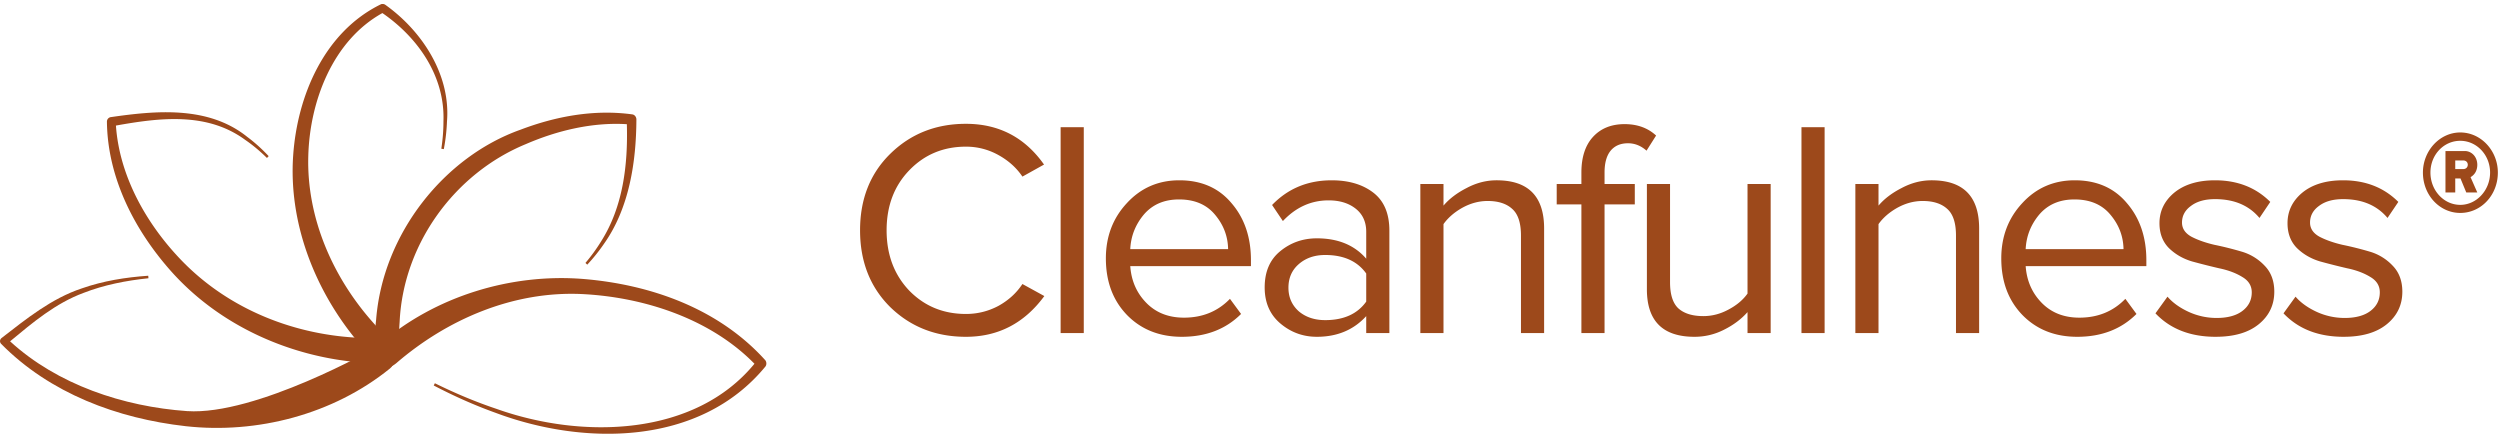
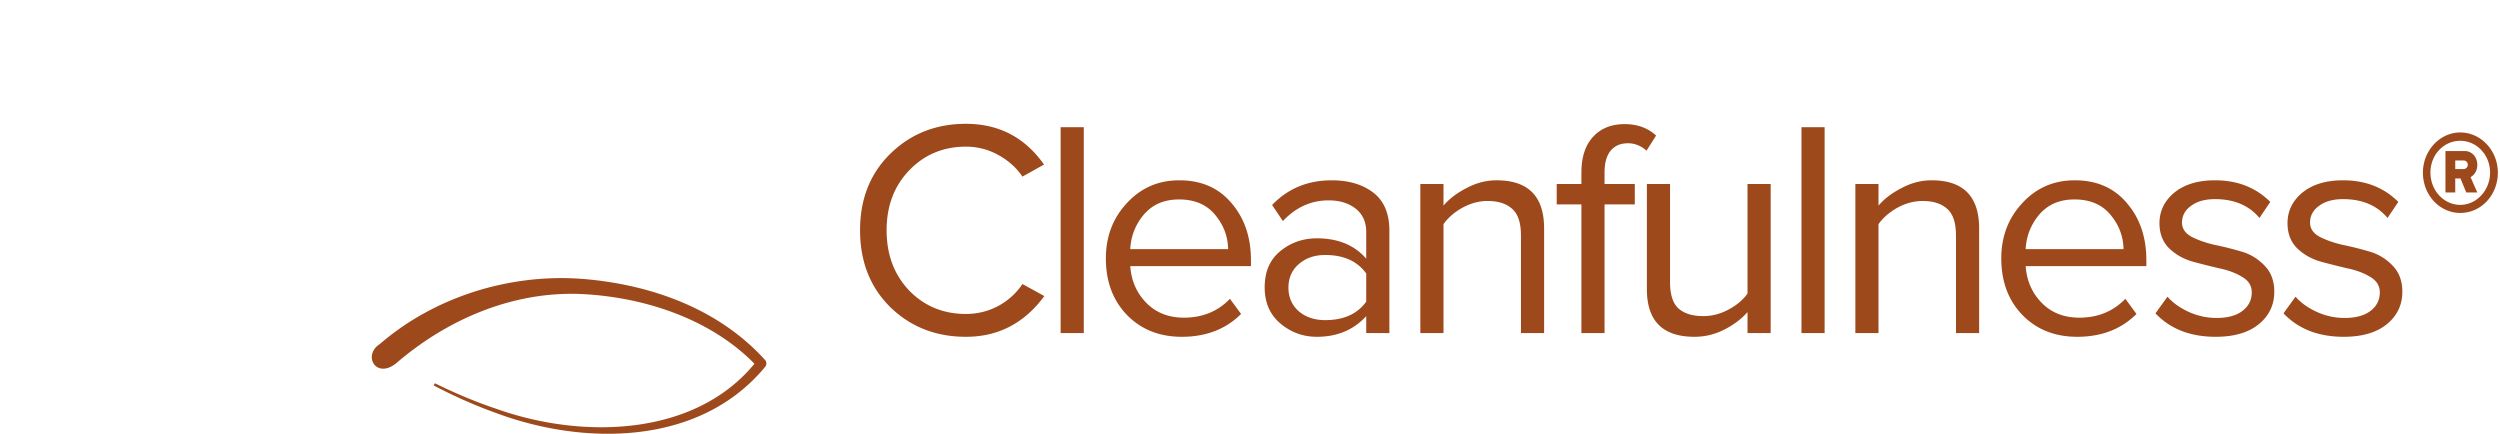
<svg xmlns="http://www.w3.org/2000/svg" width="536" height="93" fill="none" viewBox="0 0 536 93">
-   <path fill="#9D491B" d="M82.595 1.018C90.465 6.609 96.63 16 95.838 25.982a40.012 40.012 0 0 1-.684 5.993l-.533-.087c.293-1.965.46-3.942.455-5.914.34-9.602-5.433-17.898-13.09-23.172-10.617 5.89-15.588 18.864-15.889 30.68-.367 13.227 5.248 25.961 13.895 35.68a70.114 70.114 0 0 0 3.98 4.161c2.572 2.485-1.126 6.712-3.858 3.82a73.835 73.835 0 0 1-4.063-4.671c-8.81-10.9-14.172-25-13.196-39.116.88-12.804 6.668-26.513 18.808-32.435.259-.127.7-.072.932.097Z" />
-   <path fill="#9D491B" d="M53.009 29.349c1.654 1.229 3.18 2.623 4.594 4.125l-.366.395c-1.448-1.426-2.994-2.733-4.647-3.867-8.171-6.009-18.267-4.778-27.732-3.08.756 10.957 6.644 21.241 14.096 28.945 10.29 10.63 24.519 16.078 38.666 16.581 1.94.083 2.393.084 4.352.014 3.889-.014 3.889 5.542.134 5.542-2.09-.016-2.67-.11-4.74-.29-15.103-1.202-30.194-7.807-40.654-19.528-7.776-8.737-13.645-19.949-13.786-32.104a.972.972 0 0 1 .819-.97c9.568-1.38 20.891-2.503 29.264 4.237Z" />
-   <path fill="#9D491B" d="M125.522 56.368a37.508 37.508 0 0 0 3.354-4.612c4.7-7.42 5.771-16.383 5.522-25.128-7.312-.452-14.836 1.32-21.65 4.266-15.205 6.26-26.29 21.338-27.066 38.132a59.671 59.671 0 0 0-.15 5.579c.063 3.471-5.328 3.064-5.275.063a65.62 65.62 0 0 1 .382-6.103c1.438-18.525 14.687-35 30.981-40.765 7.644-2.904 15.841-4.384 23.922-3.279.508.053.889.536.902 1.073-.042 9.165-1.547 19.024-6.913 26.627a38.285 38.285 0 0 1-3.625 4.524l-.384-.376Z" />
-   <path fill="#9D491B" d="M83.63 78.985c2.093-1.698-.044-6.187-3.234-4.345 0 0-25.537 14.503-40.305 13.5-13.643-.963-27.786-5.666-37.93-14.96 4.928-4.094 9.779-8.17 15.74-10.378 4.427-1.725 9.153-2.646 13.928-3.144l-.046-.539c-4.822.336-9.639 1.097-14.241 2.712-6.508 2.155-11.959 6.584-17.2 10.636-.402.325-.463.867-.11 1.247C10.71 84.344 25.194 89.73 39.833 91.377c15.243 1.698 31.605-2.504 43.796-12.392Z" />
  <path fill="#9D491B" d="M84.959 77.87c-4.332 3.496-7.29-1.681-3.527-4.105l.035-.03c11.902-10.26 28.122-15.137 43.511-13.93 14.486 1.178 29.089 6.328 39.099 17.427.29.367.313.968.033 1.343-14.092 17.153-39.066 16.992-57.881 9.924-4.546-1.63-8.956-3.612-13.238-5.849l.245-.482c4.312 2.129 8.738 4 13.276 5.515 18.525 6.571 42.476 5.856 55.245-9.695-9.403-9.594-23.54-14.271-36.954-14.94-14.781-.695-28.932 5.42-39.844 14.822ZM527.48 28.4c4.459 0 8.059 3.924 8.059 8.598 0 4.847-3.6 8.656-8.059 8.656-4.406 0-8.006-3.809-8.006-8.656 0-4.674 3.6-8.598 8.006-8.598Zm0 15.523c3.492 0 6.394-3.117 6.394-6.925s-2.902-6.809-6.394-6.809c-3.547 0-6.394 3-6.394 6.81 0 3.807 2.847 6.923 6.394 6.923Zm3.653-8.598c0 1.211-.537 2.135-1.45 2.654l1.45 3.29h-2.364l-1.236-3.001h-1.128v3h-2.096v-8.886h4.138c1.504 0 2.686 1.27 2.686 2.943Zm-4.728-.924v1.847h1.719c.645 0 .968-.462.968-.923 0-.577-.43-.924-.968-.924h-1.719Zm-23.917 37.807c-5.427 0-9.728-1.677-12.905-5.03l2.581-3.573c1.103 1.28 2.603 2.36 4.5 3.242a14.393 14.393 0 0 0 6.022 1.324c2.383 0 4.236-.507 5.559-1.522 1.324-1.015 1.985-2.338 1.985-3.97 0-1.413-.683-2.515-2.051-3.31-1.368-.838-3.022-1.455-4.963-1.852a157.152 157.152 0 0 1-5.758-1.456c-1.941-.574-3.595-1.522-4.963-2.846-1.368-1.368-2.051-3.154-2.051-5.36 0-2.603 1.058-4.787 3.176-6.552 2.162-1.764 5.074-2.647 8.735-2.647 4.809 0 8.758 1.544 11.846 4.633l-2.316 3.44c-2.25-2.69-5.427-4.036-9.53-4.036-2.161 0-3.882.485-5.161 1.456-1.28.926-1.92 2.117-1.92 3.573 0 1.28.684 2.294 2.052 3.044 1.368.706 3 1.28 4.897 1.721 1.941.397 3.882.883 5.824 1.456a10.94 10.94 0 0 1 4.963 3.044c1.367 1.412 2.051 3.265 2.051 5.559 0 2.824-1.103 5.14-3.309 6.949-2.206 1.808-5.294 2.713-9.264 2.713Zm-27.453 0c-5.427 0-9.728-1.677-12.905-5.03l2.581-3.573c1.103 1.28 2.603 2.36 4.5 3.242a14.393 14.393 0 0 0 6.022 1.324c2.383 0 4.236-.507 5.559-1.522 1.324-1.015 1.985-2.338 1.985-3.97 0-1.413-.683-2.515-2.051-3.31-1.368-.838-3.022-1.455-4.963-1.852a157.668 157.668 0 0 1-5.758-1.456c-1.941-.574-3.595-1.522-4.963-2.846-1.368-1.368-2.051-3.154-2.051-5.36 0-2.603 1.058-4.787 3.176-6.552 2.162-1.764 5.074-2.647 8.735-2.647 4.809 0 8.758 1.544 11.846 4.633l-2.316 3.44c-2.25-2.69-5.427-4.036-9.53-4.036-2.161 0-3.882.485-5.161 1.456-1.28.926-1.919 2.117-1.919 3.573 0 1.28.683 2.294 2.051 3.044 1.368.706 3 1.28 4.897 1.721 1.941.397 3.882.883 5.824 1.456a10.94 10.94 0 0 1 4.963 3.044c1.367 1.412 2.051 3.265 2.051 5.559 0 2.824-1.103 5.14-3.309 6.949-2.205 1.808-5.294 2.713-9.264 2.713Zm-29.679 0c-4.765 0-8.669-1.544-11.713-4.633-3.045-3.132-4.567-7.19-4.567-12.176 0-4.677 1.5-8.625 4.5-11.846 3-3.264 6.75-4.897 11.25-4.897 4.721 0 8.449 1.633 11.184 4.897 2.78 3.22 4.169 7.302 4.169 12.243v1.257h-25.875c.221 3.133 1.368 5.758 3.442 7.875 2.073 2.118 4.764 3.177 8.073 3.177 3.971 0 7.257-1.346 9.86-4.037l2.383 3.243c-3.265 3.264-7.5 4.897-12.706 4.897Zm9.926-18.794c-.044-2.736-.97-5.184-2.779-7.346-1.809-2.206-4.39-3.309-7.743-3.309-3.176 0-5.691 1.081-7.544 3.243-1.809 2.162-2.779 4.632-2.912 7.412h20.978Zm-30.956 18h-4.963V50.502c0-2.691-.618-4.588-1.853-5.691-1.236-1.147-3-1.72-5.294-1.72-1.853 0-3.662.484-5.427 1.455-1.721.97-3.066 2.14-4.037 3.507v23.36h-4.963V39.45h4.963v4.633c1.236-1.456 2.89-2.713 4.964-3.772 2.073-1.103 4.213-1.655 6.419-1.655 6.794 0 10.191 3.441 10.191 10.324v22.434Zm-33.128 0h-4.963v-44.14h4.963v44.14Zm-11.567 0h-4.963v-4.5c-1.324 1.5-3 2.758-5.03 3.772a13.764 13.764 0 0 1-6.353 1.522c-6.794 0-10.191-3.397-10.191-10.19V39.45h4.963v21.044c0 2.647.596 4.522 1.787 5.625 1.236 1.103 3.022 1.655 5.361 1.655 1.852 0 3.639-.464 5.36-1.39 1.765-.927 3.132-2.074 4.103-3.441V39.45h4.963v31.963Zm-35.616.001h-4.963V43.819h-5.294v-4.367h5.294v-2.449c0-3.265.816-5.802 2.448-7.61 1.677-1.853 3.949-2.78 6.816-2.78 2.736 0 4.986.817 6.75 2.449l-2.051 3.242c-1.191-1.058-2.515-1.588-3.971-1.588-1.632 0-2.889.552-3.772 1.655-.838 1.058-1.257 2.603-1.257 4.632v2.449h6.485v4.367h-6.485v27.596Zm-12.956-.001h-4.963V50.502c0-2.691-.618-4.588-1.853-5.691-1.235-1.147-3-1.72-5.294-1.72-1.853 0-3.662.484-5.427 1.455-1.72.97-3.066 2.14-4.037 3.507v23.36h-4.963V39.45h4.963v4.633c1.236-1.456 2.89-2.713 4.964-3.772 2.073-1.103 4.213-1.655 6.419-1.655 6.794 0 10.191 3.441 10.191 10.324v22.434Zm-33.177 0h-4.963v-3.64c-2.691 2.956-6.221 4.434-10.588 4.434-2.956 0-5.559-.949-7.809-2.846-2.25-1.897-3.375-4.478-3.375-7.742 0-3.353 1.103-5.934 3.309-7.743 2.25-1.853 4.875-2.78 7.875-2.78 4.544 0 8.073 1.456 10.588 4.368v-5.757c0-2.118-.75-3.772-2.25-4.963-1.5-1.192-3.441-1.787-5.824-1.787-3.75 0-7.014 1.478-9.794 4.434l-2.316-3.442c3.397-3.529 7.654-5.294 12.772-5.294 3.662 0 6.64.883 8.934 2.647 2.294 1.765 3.441 4.478 3.441 8.14v21.97Zm-13.765-2.78c3.971 0 6.905-1.323 8.802-3.97V58.64c-1.897-2.646-4.831-3.97-8.802-3.97-2.294 0-4.191.662-5.691 1.985-1.456 1.28-2.184 2.956-2.184 5.03 0 2.03.728 3.705 2.184 5.03 1.5 1.279 3.397 1.918 5.691 1.918Zm-30.737 3.574c-4.765 0-8.669-1.544-11.713-4.633-3.045-3.132-4.567-7.19-4.567-12.176 0-4.677 1.5-8.625 4.5-11.846 3-3.264 6.75-4.897 11.25-4.897 4.721 0 8.449 1.633 11.184 4.897 2.78 3.22 4.169 7.302 4.169 12.243v1.257h-25.875c.221 3.133 1.368 5.758 3.441 7.875 2.074 2.118 4.765 3.177 8.074 3.177 3.971 0 7.257-1.346 9.86-4.037l2.383 3.243c-3.265 3.264-7.5 4.897-12.706 4.897Zm9.926-18.794c-.044-2.736-.97-5.184-2.779-7.346-1.809-2.206-4.39-3.309-7.743-3.309-3.176 0-5.691 1.081-7.544 3.243-1.809 2.162-2.779 4.632-2.912 7.412h20.978Zm-30.945 18h-4.963v-44.14h4.963v44.14Zm-25.265.795c-6.441 0-11.845-2.118-16.213-6.353-4.324-4.28-6.485-9.772-6.485-16.478 0-6.706 2.161-12.177 6.485-16.412 4.368-4.28 9.772-6.42 16.213-6.42 7.059 0 12.64 2.913 16.743 8.736l-4.632 2.581c-1.28-1.897-3-3.441-5.162-4.632a14.175 14.175 0 0 0-6.949-1.787c-4.853 0-8.912 1.698-12.176 5.095-3.221 3.353-4.831 7.633-4.831 12.839s1.61 9.507 4.831 12.904c3.264 3.353 7.323 5.03 12.176 5.03 2.471 0 4.787-.574 6.949-1.721 2.162-1.191 3.882-2.757 5.162-4.698l4.698 2.58c-4.279 5.824-9.882 8.736-16.809 8.736Z" />
</svg>